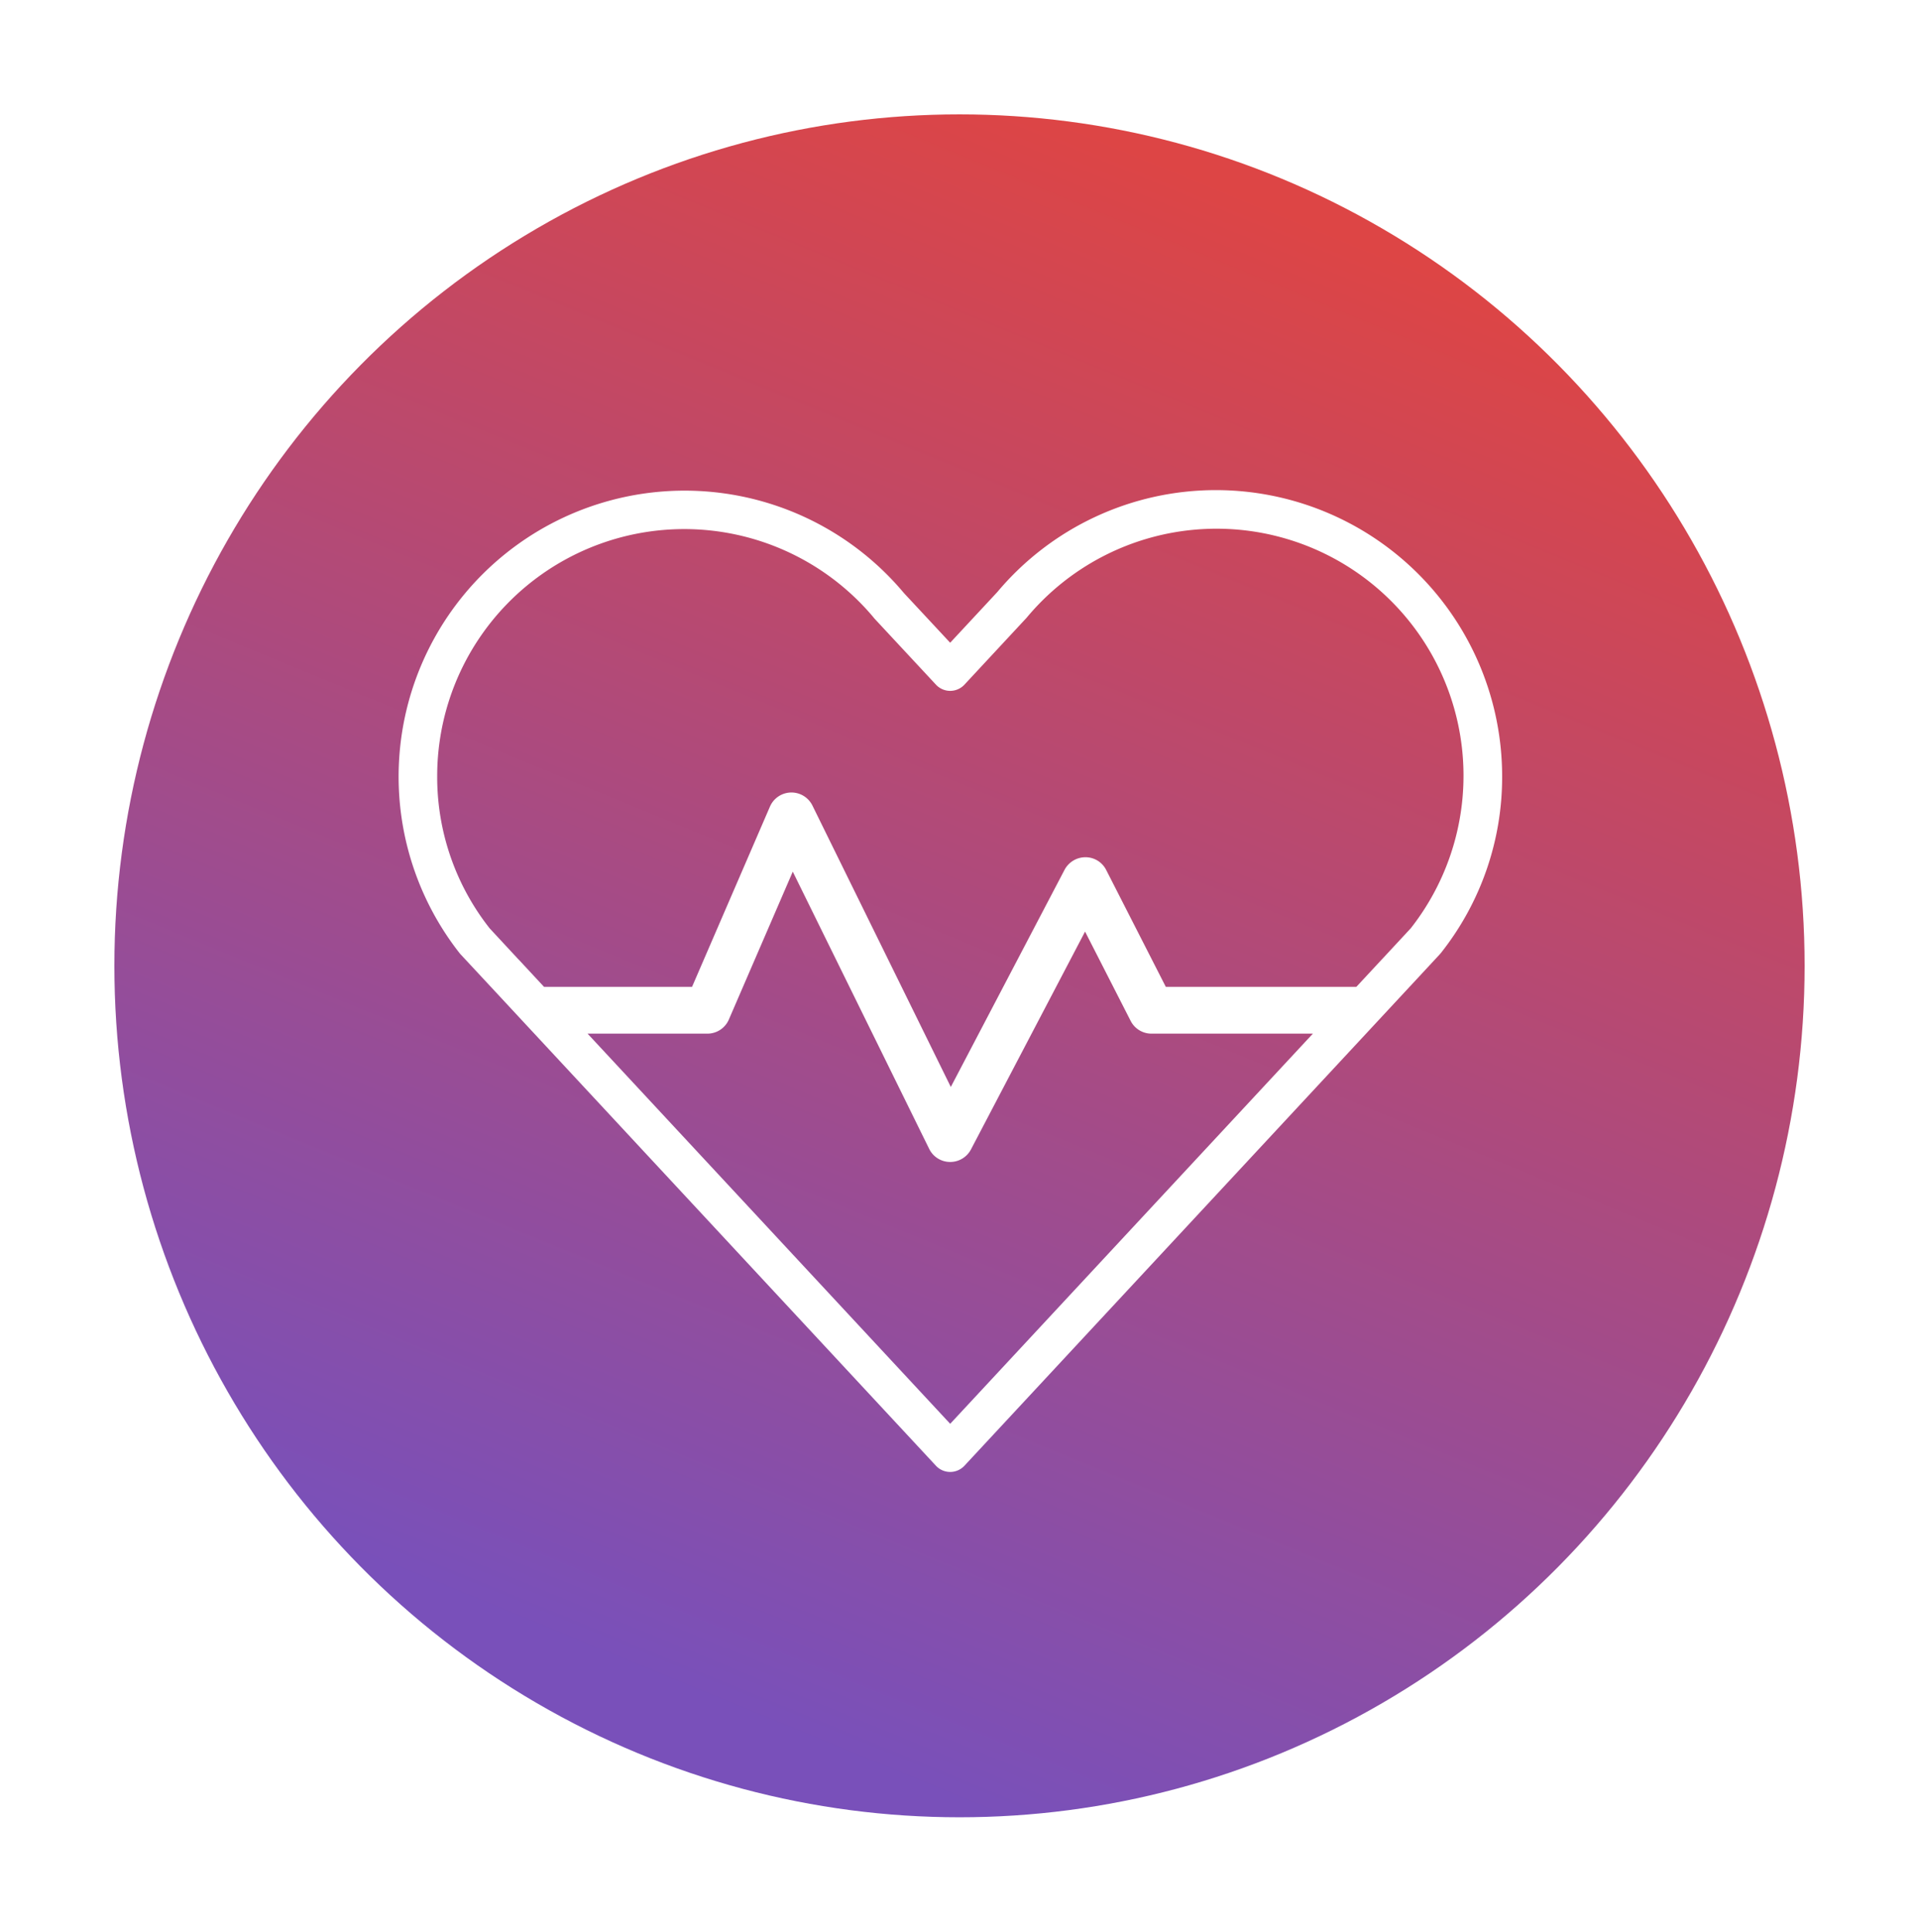
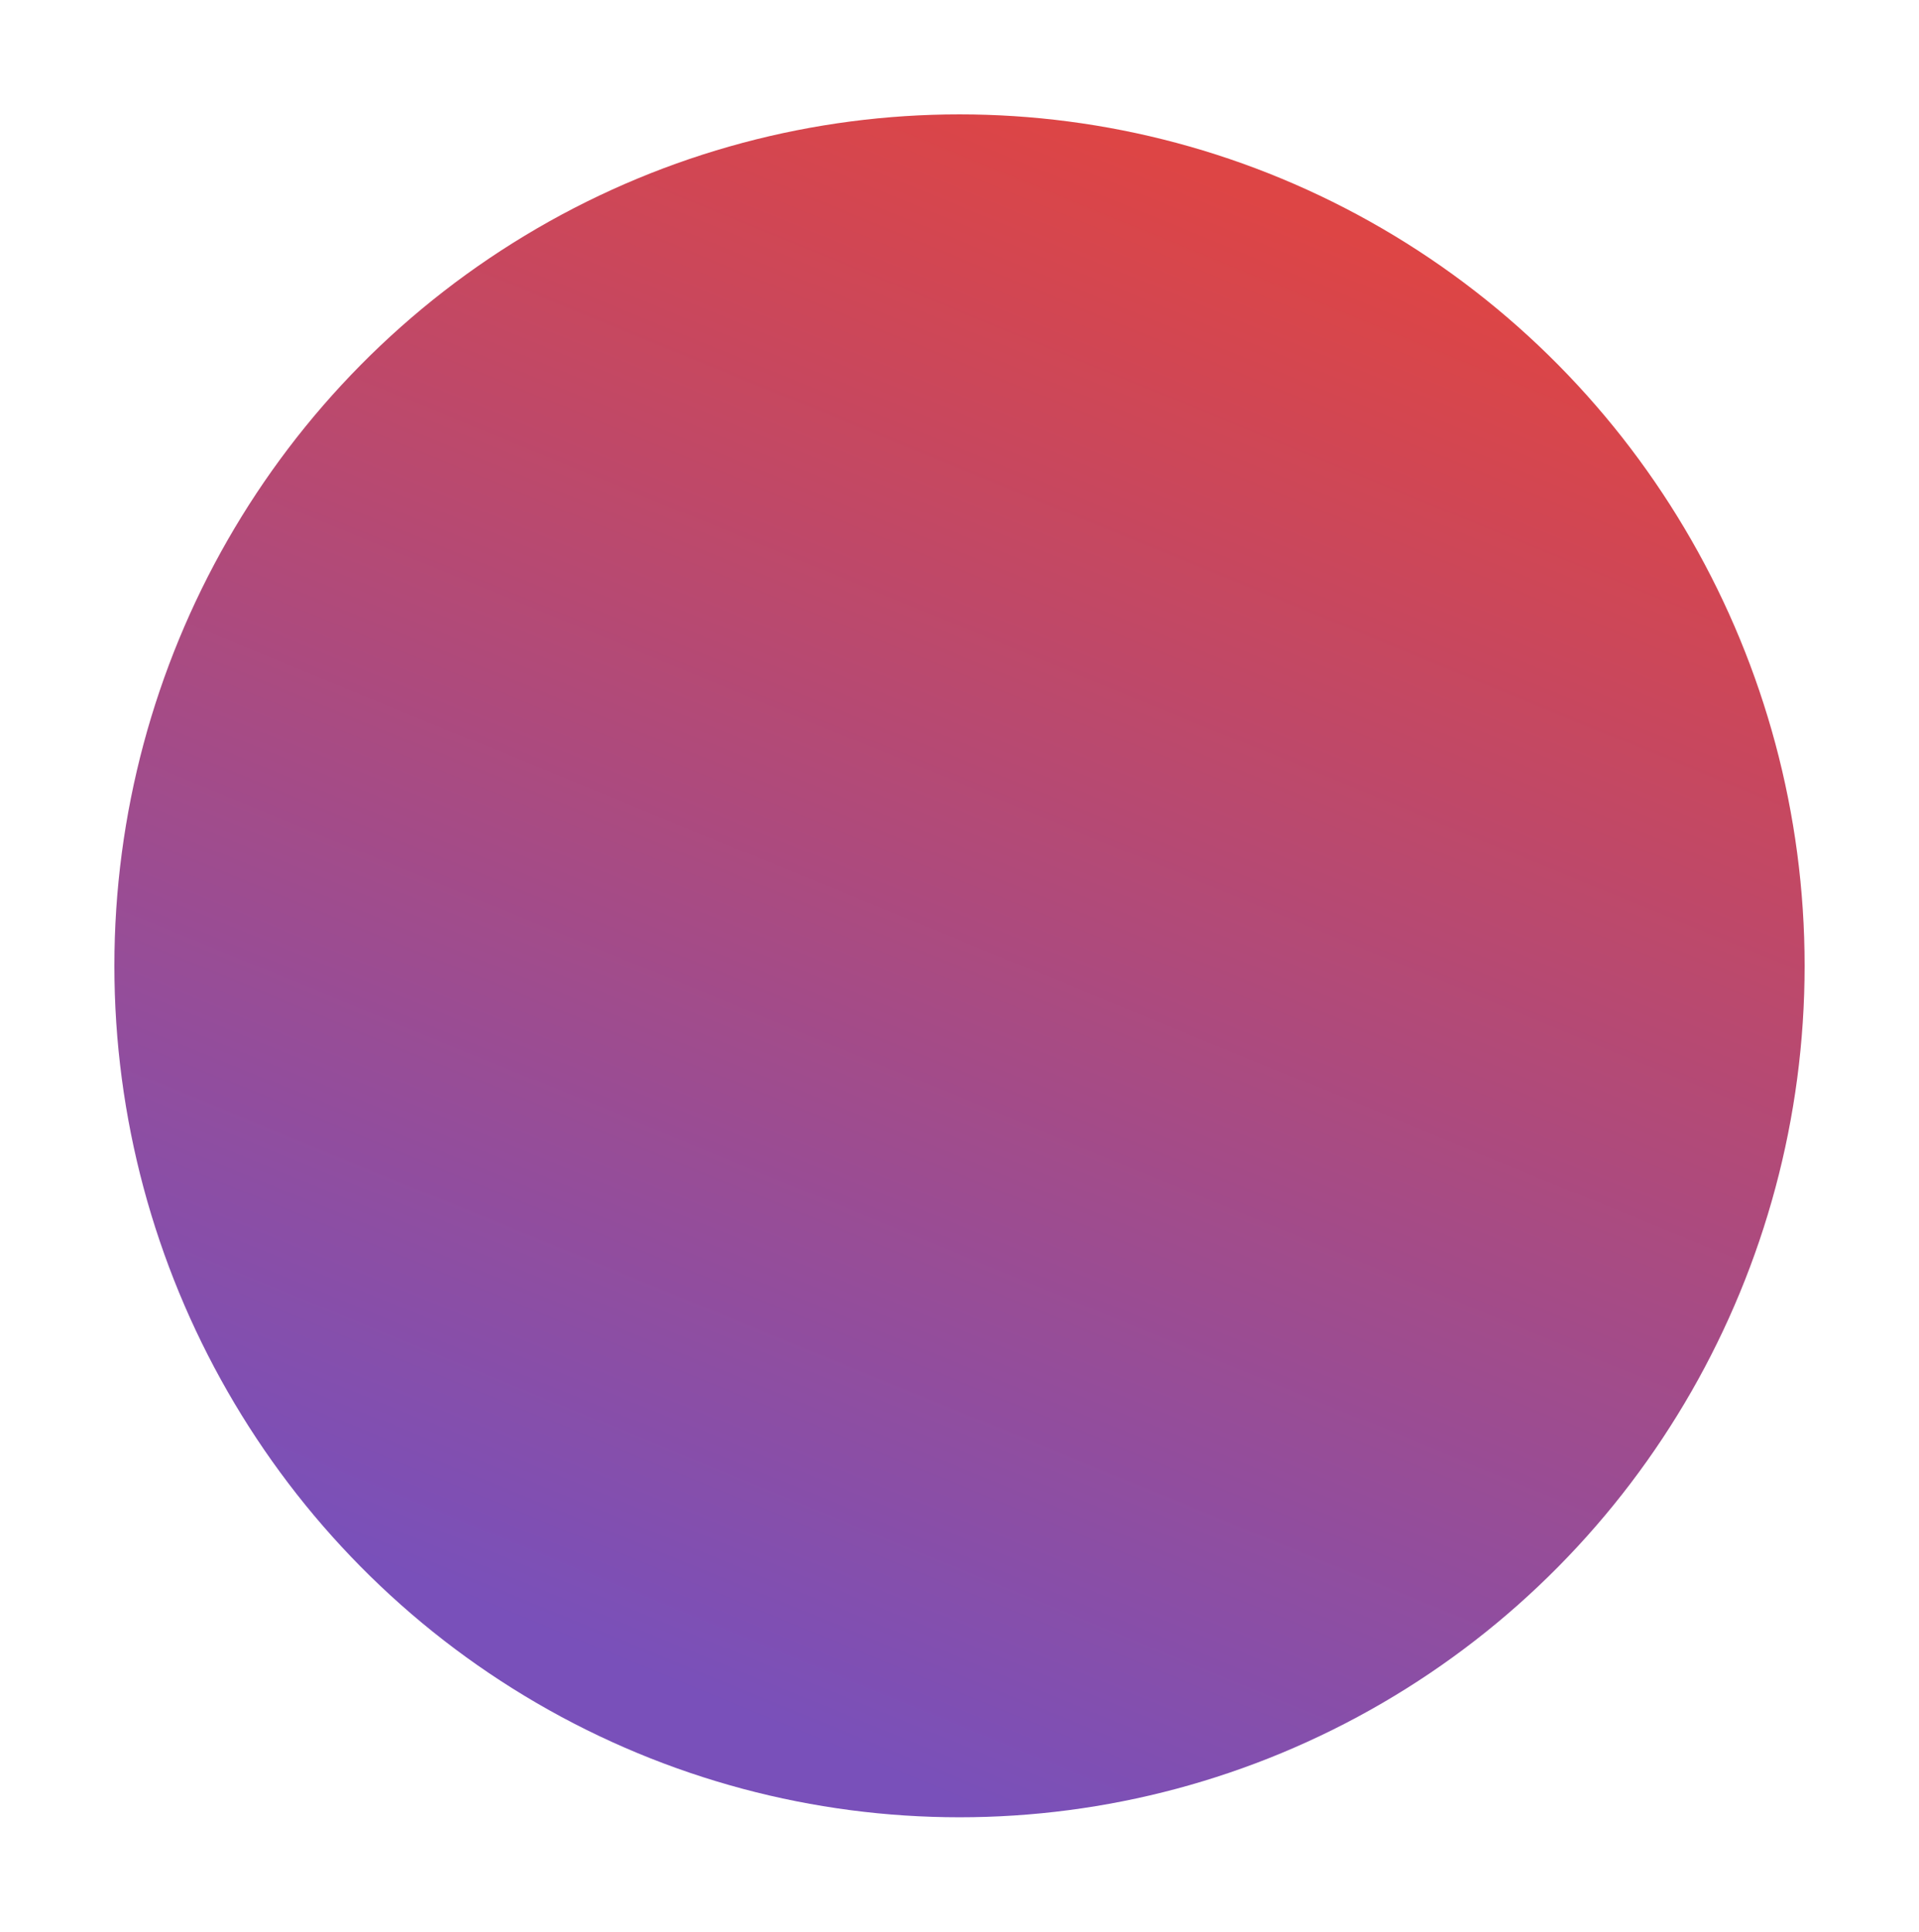
<svg xmlns="http://www.w3.org/2000/svg" width="151" height="152" viewBox="0 0 151 152">
  <defs>
    <linearGradient id="linear-gradient" x1="0.862" y1="0.118" x2="0.5" y2="1" gradientUnits="objectBoundingBox">
      <stop offset="0" stop-color="#dd4545" />
      <stop offset="1" stop-color="#7950ba" />
    </linearGradient>
    <filter id="Ellipse_5" x="0" y="0" width="151" height="152" filterUnits="userSpaceOnUse">
      <feOffset dy="3" input="SourceAlpha" />
      <feGaussianBlur stdDeviation="3" result="blur" />
      <feFlood flood-opacity="0.161" />
      <feComposite operator="in" in2="blur" />
      <feComposite in="SourceGraphic" />
    </filter>
    <clipPath id="clip-path">
-       <rect id="Rectangle_22" data-name="Rectangle 22" width="86.867" height="77.259" fill="#fff" />
-     </clipPath>
+       </clipPath>
  </defs>
  <g id="Group_16" data-name="Group 16" transform="translate(-1210 -2685)">
    <g transform="matrix(1, 0, 0, 1, 1210, 2685)" filter="url(#Ellipse_5)">
      <ellipse id="Ellipse_5-2" data-name="Ellipse 5" cx="66.5" cy="67" rx="66.5" ry="67" transform="translate(9 6)" fill="url(#linear-gradient)" />
    </g>
    <g id="Group_10" data-name="Group 10" transform="translate(1241.334 2723.566)">
      <g id="Group_9" data-name="Group 9" clip-path="url(#clip-path)">
-         <path id="Path_12" data-name="Path 12" d="M64.364,0A22.45,22.45,0,0,0,47.149,8.012l-.009.011L43.432,12.01,39.792,8.1l-.01-.012A22.505,22.505,0,0,0,4.83,36.438c.024.03.05.06.076.088L7.207,39l.037.039L42.31,76.77a1.533,1.533,0,0,0,2.246,0l30.63-32.955,4.424-4.76c.017-.017.033-.033.048-.05l2.3-2.478c.029-.031.08-.093.106-.126a22.273,22.273,0,0,0,4.8-13.9A22.527,22.527,0,0,0,64.364,0M43.434,73.472,14.9,42.77H24.33a1.837,1.837,0,0,0,1.687-1.11l5.03-11.637L41.783,51.843a1.833,1.833,0,0,0,1.626,1.024h.025a1.842,1.842,0,0,0,1.632-.982L54.046,34.74l3.589,7.03a1.836,1.836,0,0,0,1.638,1h12.7ZM79.669,34.485l-2.227,2.4-.049.05-2,2.153H60.4l-4.693-9.2a1.824,1.824,0,0,0-1.626-1,1.863,1.863,0,0,0-1.644.982L43.482,46.966,32.593,24.82a1.843,1.843,0,0,0-3.343.086L23.121,39.089H11.475l-2-2.153L9.436,36.9,7.195,34.483A19.233,19.233,0,0,1,3.067,22.5,19.438,19.438,0,0,1,37.4,10.016a1.324,1.324,0,0,0,.1.12l4.811,5.171a1.531,1.531,0,0,0,1.123.49h0a1.534,1.534,0,0,0,1.123-.491l4.862-5.231c.018-.018.06-.069.076-.088a19.436,19.436,0,0,1,30.173,24.5" fill="#fff" />
+         <path id="Path_12" data-name="Path 12" d="M64.364,0A22.45,22.45,0,0,0,47.149,8.012l-.009.011L43.432,12.01,39.792,8.1l-.01-.012A22.505,22.505,0,0,0,4.83,36.438L7.207,39l.037.039L42.31,76.77a1.533,1.533,0,0,0,2.246,0l30.63-32.955,4.424-4.76c.017-.017.033-.033.048-.05l2.3-2.478c.029-.031.08-.093.106-.126a22.273,22.273,0,0,0,4.8-13.9A22.527,22.527,0,0,0,64.364,0M43.434,73.472,14.9,42.77H24.33a1.837,1.837,0,0,0,1.687-1.11l5.03-11.637L41.783,51.843a1.833,1.833,0,0,0,1.626,1.024h.025a1.842,1.842,0,0,0,1.632-.982L54.046,34.74l3.589,7.03a1.836,1.836,0,0,0,1.638,1h12.7ZM79.669,34.485l-2.227,2.4-.049.05-2,2.153H60.4l-4.693-9.2a1.824,1.824,0,0,0-1.626-1,1.863,1.863,0,0,0-1.644.982L43.482,46.966,32.593,24.82a1.843,1.843,0,0,0-3.343.086L23.121,39.089H11.475l-2-2.153L9.436,36.9,7.195,34.483A19.233,19.233,0,0,1,3.067,22.5,19.438,19.438,0,0,1,37.4,10.016a1.324,1.324,0,0,0,.1.12l4.811,5.171a1.531,1.531,0,0,0,1.123.49h0a1.534,1.534,0,0,0,1.123-.491l4.862-5.231c.018-.018.06-.069.076-.088a19.436,19.436,0,0,1,30.173,24.5" fill="#fff" />
      </g>
    </g>
  </g>
</svg>